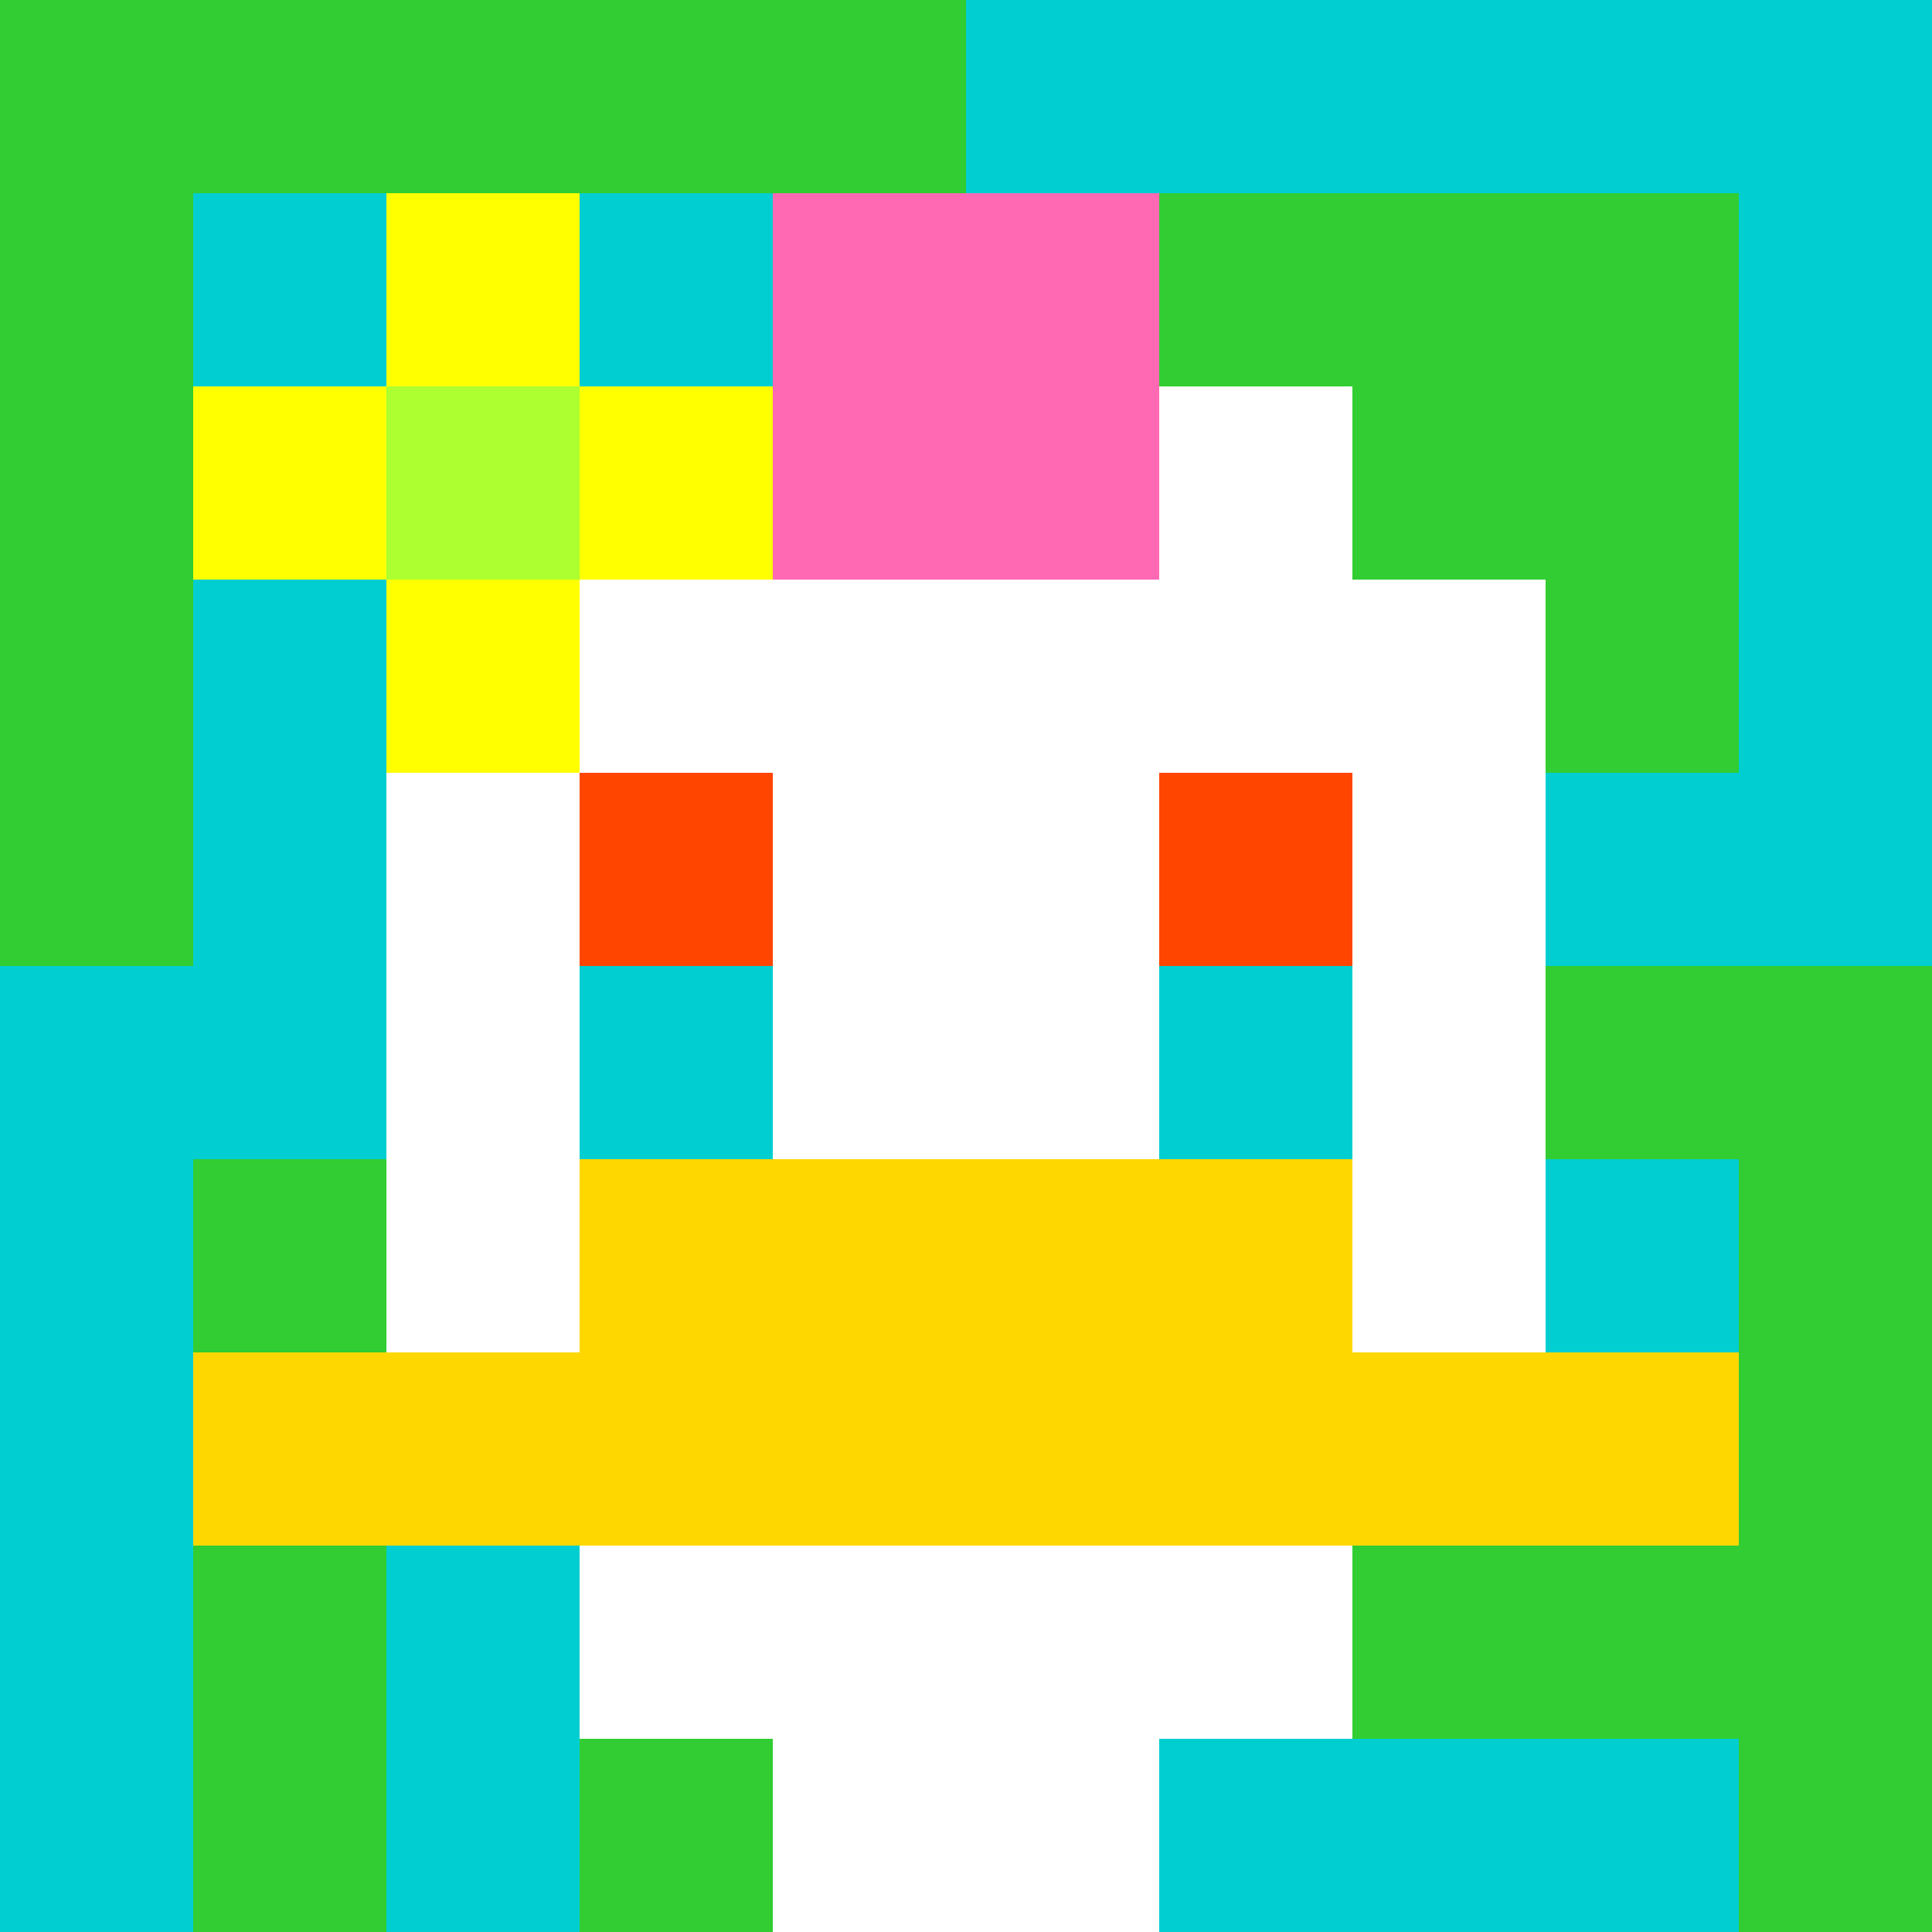
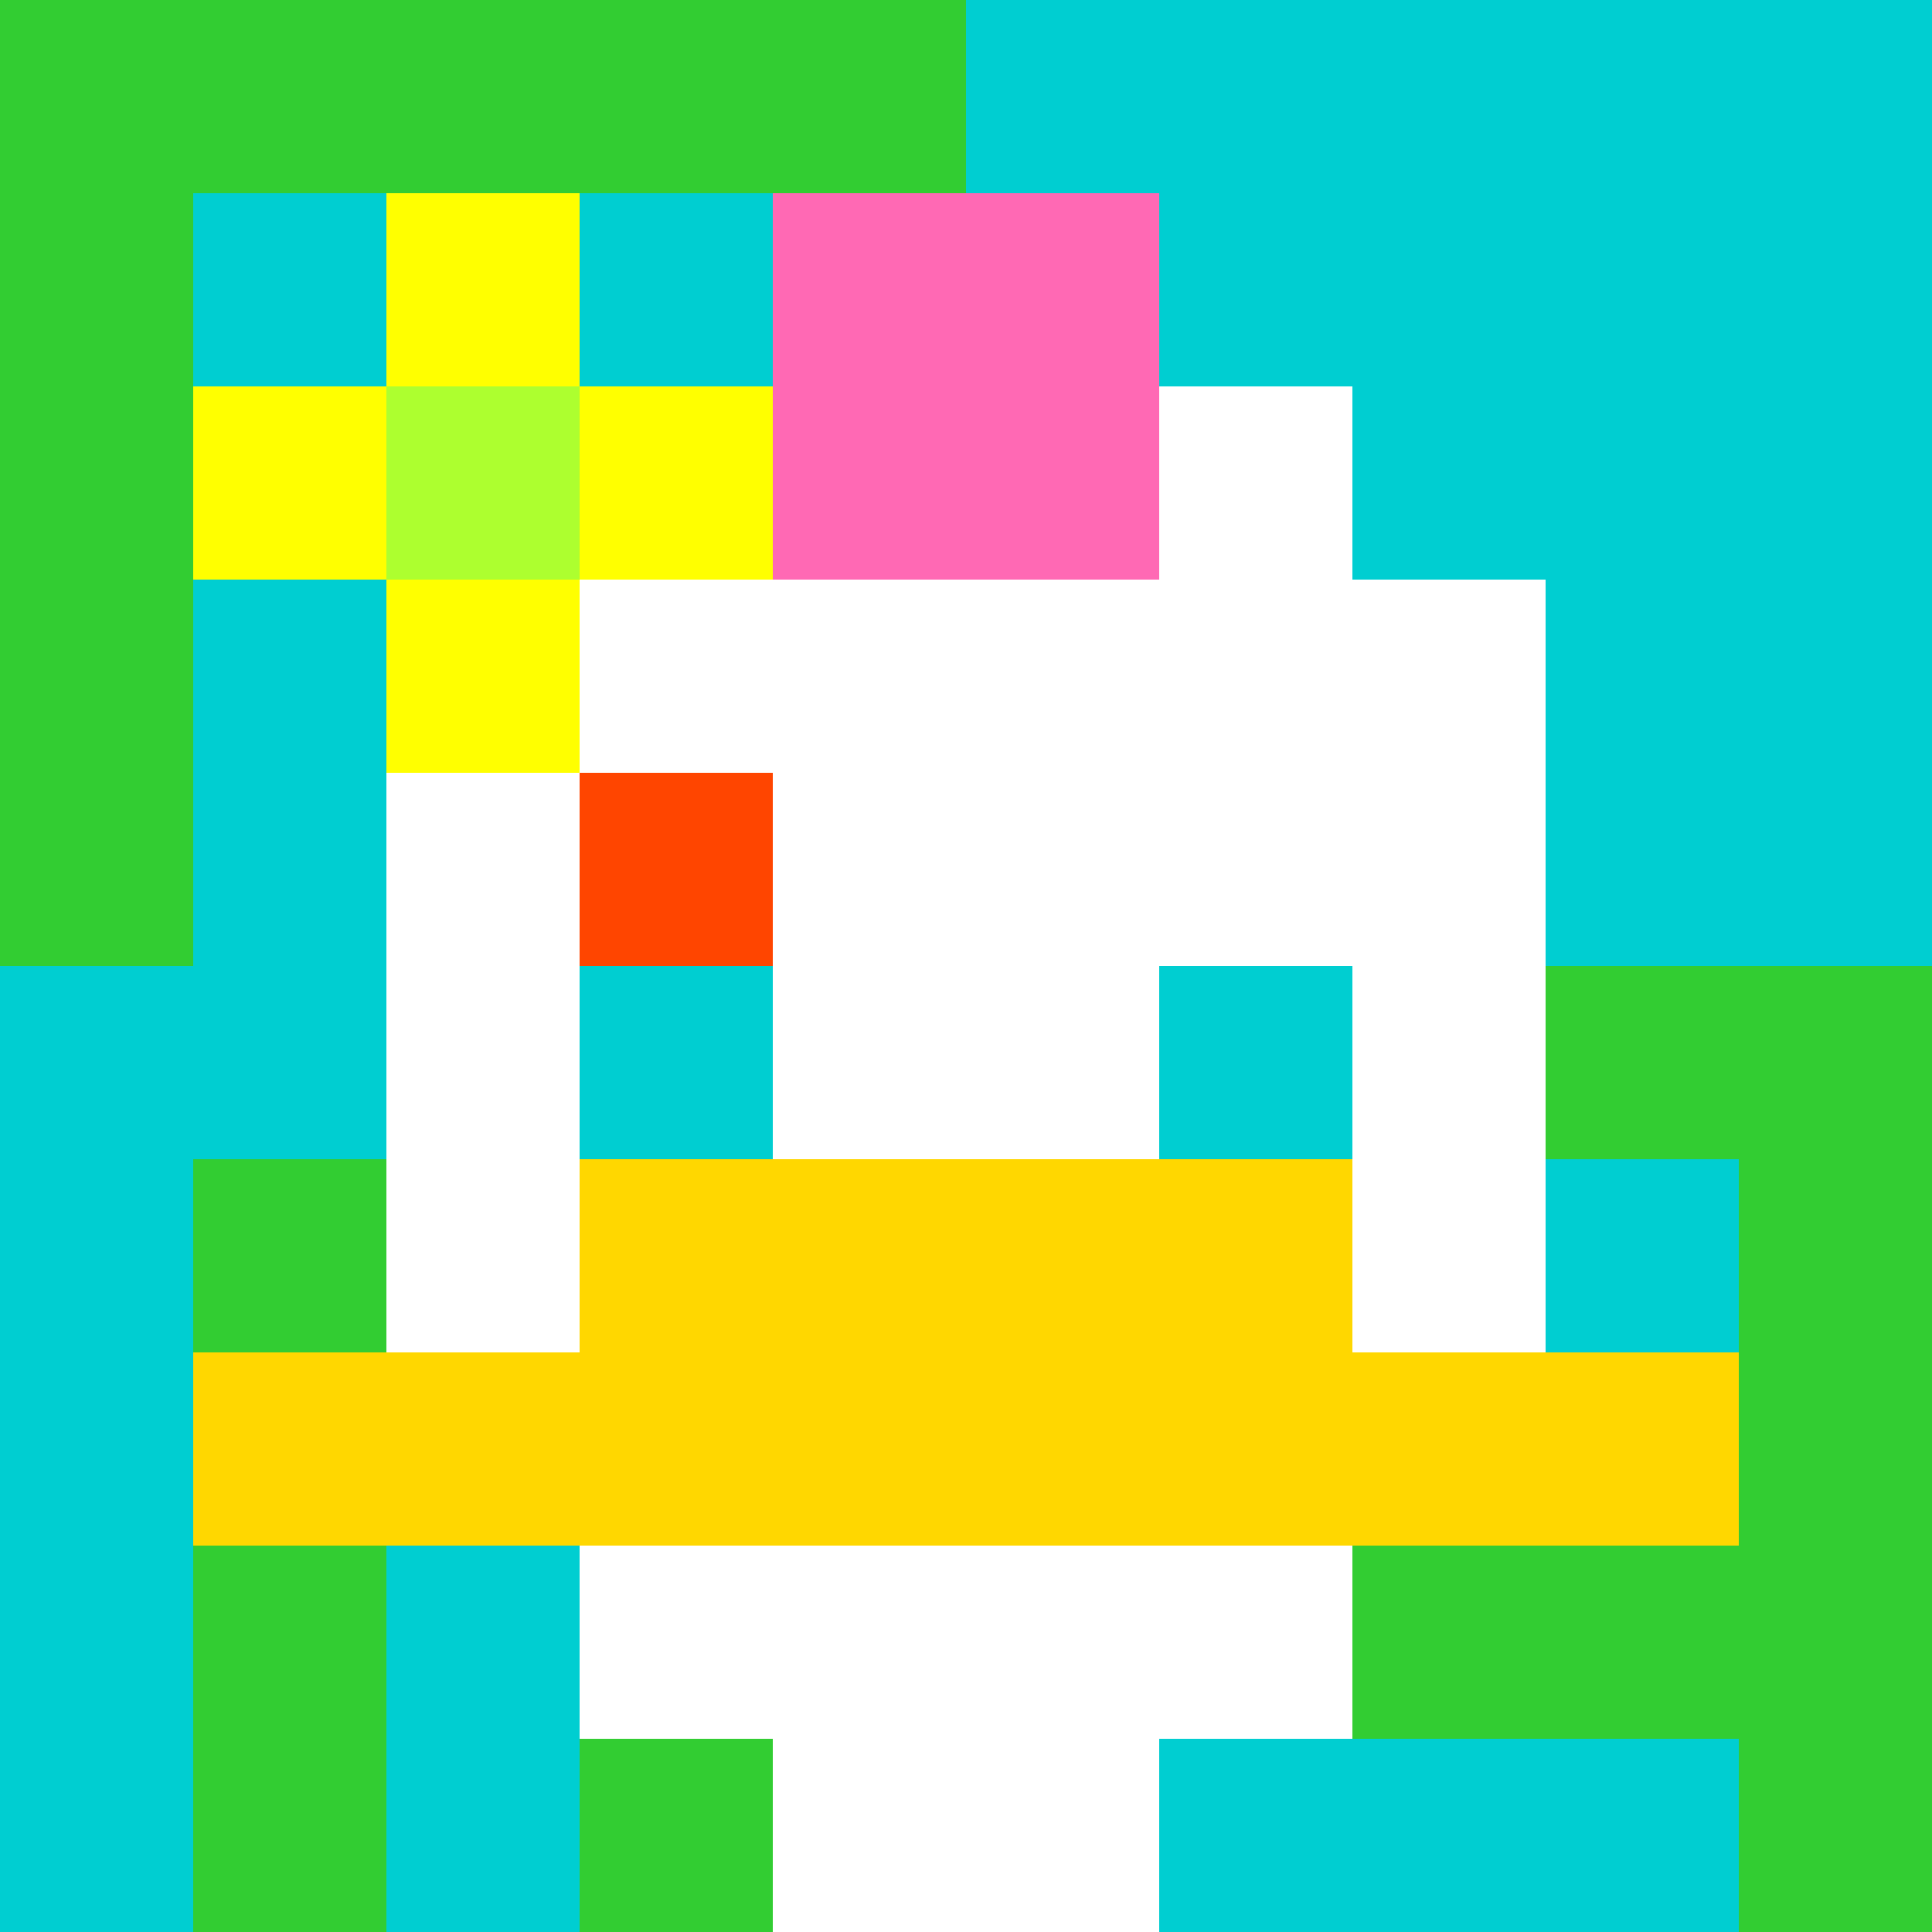
<svg xmlns="http://www.w3.org/2000/svg" version="1.1" width="600" height="600" viewBox="0 0 123 123">
  <title>'goose-pfp-punk' by Dmitri Cherniak</title>
  <desc>The Goose Is Loose</desc>
  <rect width="100%" height="100%" fill="#060404" />
  <g>
    <g id="0-0">
      <rect x="0" y="0" height="123" width="123" fill="#00CED1" />
      <g>
        <rect id="0-0-0-0-5-1" x="0" y="0" width="61.5" height="12.3" fill="#32CD32" />
        <rect id="0-0-0-0-1-5" x="0" y="0" width="12.3" height="61.5" fill="#32CD32" />
-         <rect id="0-0-2-0-1-5" x="24.6" y="0" width="12.3" height="61.5" fill="#32CD32" />
        <rect id="0-0-4-0-1-5" x="49.2" y="0" width="12.3" height="61.5" fill="#32CD32" />
-         <rect id="0-0-6-1-3-3" x="73.8" y="12.3" width="36.9" height="36.9" fill="#32CD32" />
        <rect id="0-0-1-6-1-4" x="12.3" y="73.8" width="12.3" height="49.2" fill="#32CD32" />
        <rect id="0-0-3-6-1-4" x="36.9" y="73.8" width="12.3" height="49.2" fill="#32CD32" />
        <rect id="0-0-5-5-5-1" x="61.5" y="61.5" width="61.5" height="12.3" fill="#32CD32" />
        <rect id="0-0-5-8-5-1" x="61.5" y="98.4" width="61.5" height="12.3" fill="#32CD32" />
        <rect id="0-0-5-5-1-5" x="61.5" y="61.5" width="12.3" height="61.5" fill="#32CD32" />
        <rect id="0-0-9-5-1-5" x="110.7" y="61.5" width="12.3" height="61.5" fill="#32CD32" />
      </g>
      <g>
        <rect id="0-0-3-2-4-7" x="36.9" y="24.6" width="49.2" height="86.1" fill="#FFFFFF" />
        <rect id="0-0-2-3-6-5" x="24.6" y="36.9" width="73.8" height="61.5" fill="#FFFFFF" />
        <rect id="0-0-4-8-2-2" x="49.2" y="98.4" width="24.6" height="24.6" fill="#FFFFFF" />
        <rect id="0-0-1-7-8-1" x="12.3" y="86.1" width="98.4" height="12.3" fill="#FFD700" />
        <rect id="0-0-3-6-4-2" x="36.9" y="73.8" width="49.2" height="24.6" fill="#FFD700" />
        <rect id="0-0-3-4-1-1" x="36.9" y="49.2" width="12.3" height="12.3" fill="#FF4500" />
-         <rect id="0-0-6-4-1-1" x="73.8" y="49.2" width="12.3" height="12.3" fill="#FF4500" />
        <rect id="0-0-3-5-1-1" x="36.9" y="61.5" width="12.3" height="12.3" fill="#00CED1" />
        <rect id="0-0-6-5-1-1" x="73.8" y="61.5" width="12.3" height="12.3" fill="#00CED1" />
        <rect id="0-0-4-1-2-2" x="49.2" y="12.3" width="24.6" height="24.6" fill="#FF69B4" />
        <rect id="0-0-1-2-3-1" x="12.3" y="24.6" width="36.9" height="12.3" fill="#FFFF00" />
        <rect id="0-0-2-1-1-3" x="24.6" y="12.3" width="12.3" height="36.9" fill="#FFFF00" />
        <rect id="0-0-2-2-1-1" x="24.6" y="24.6" width="12.3" height="12.3" fill="#ADFF2F" />
      </g>
    </g>
  </g>
</svg>